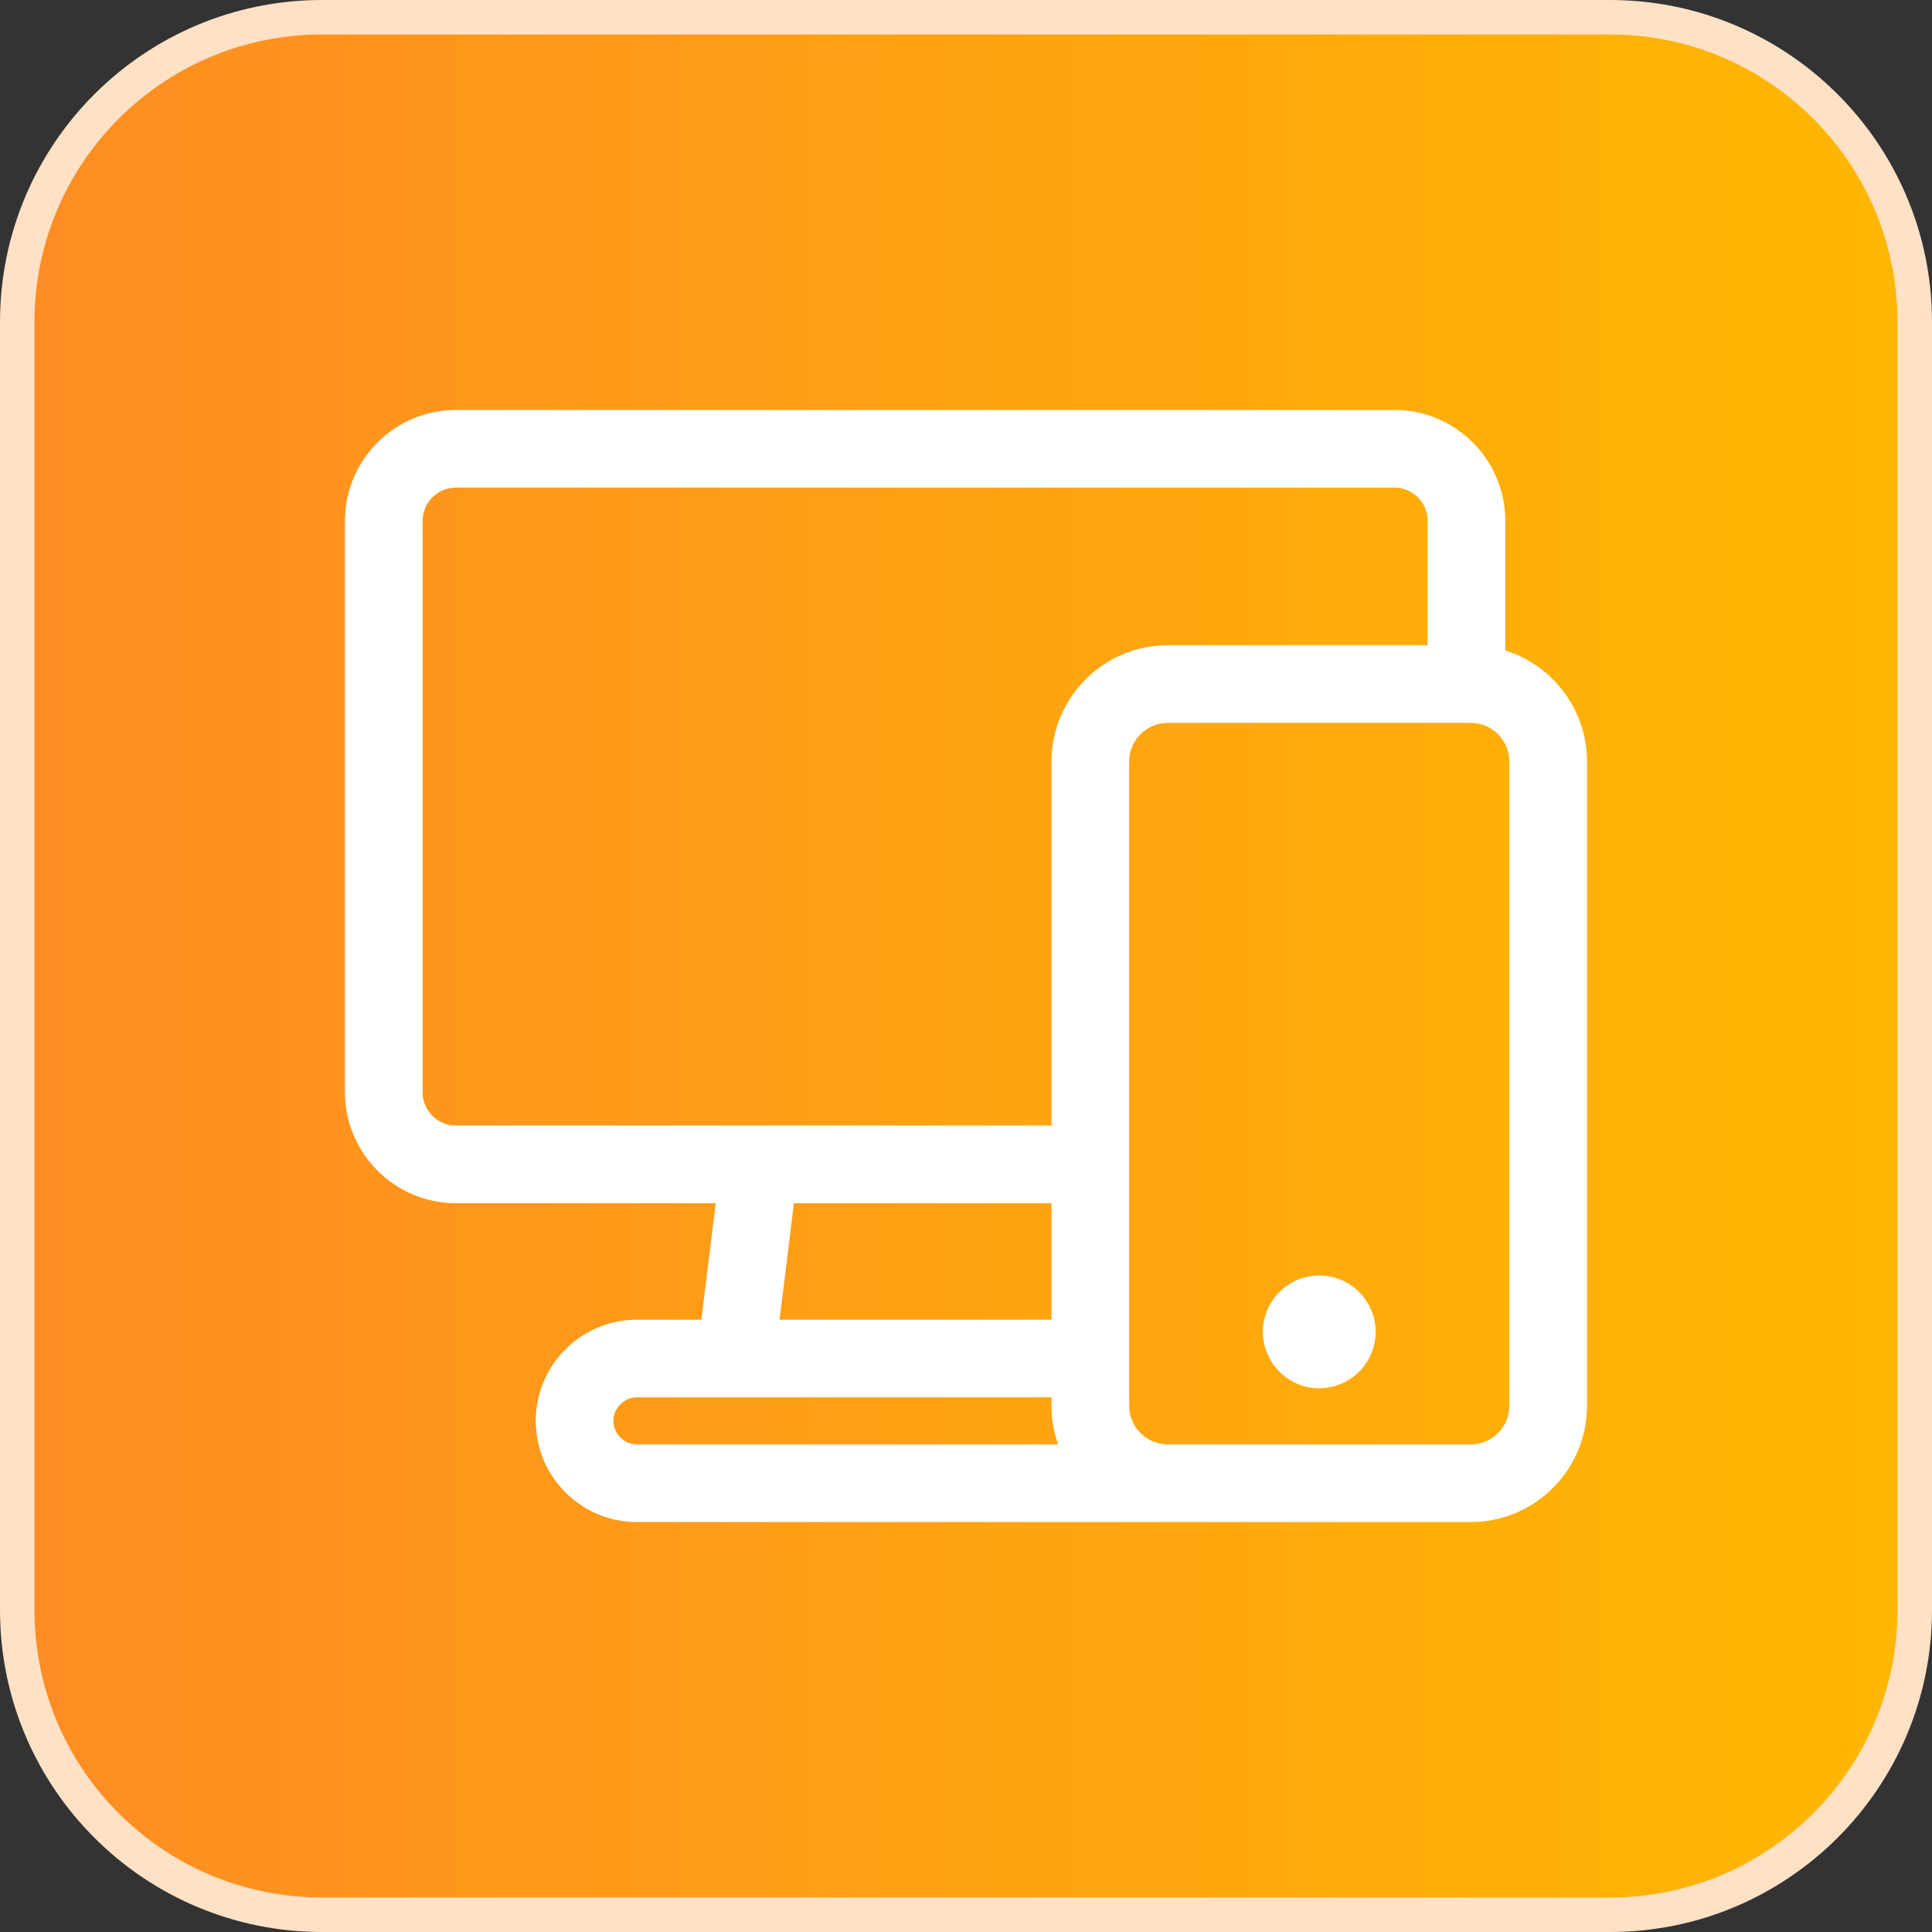
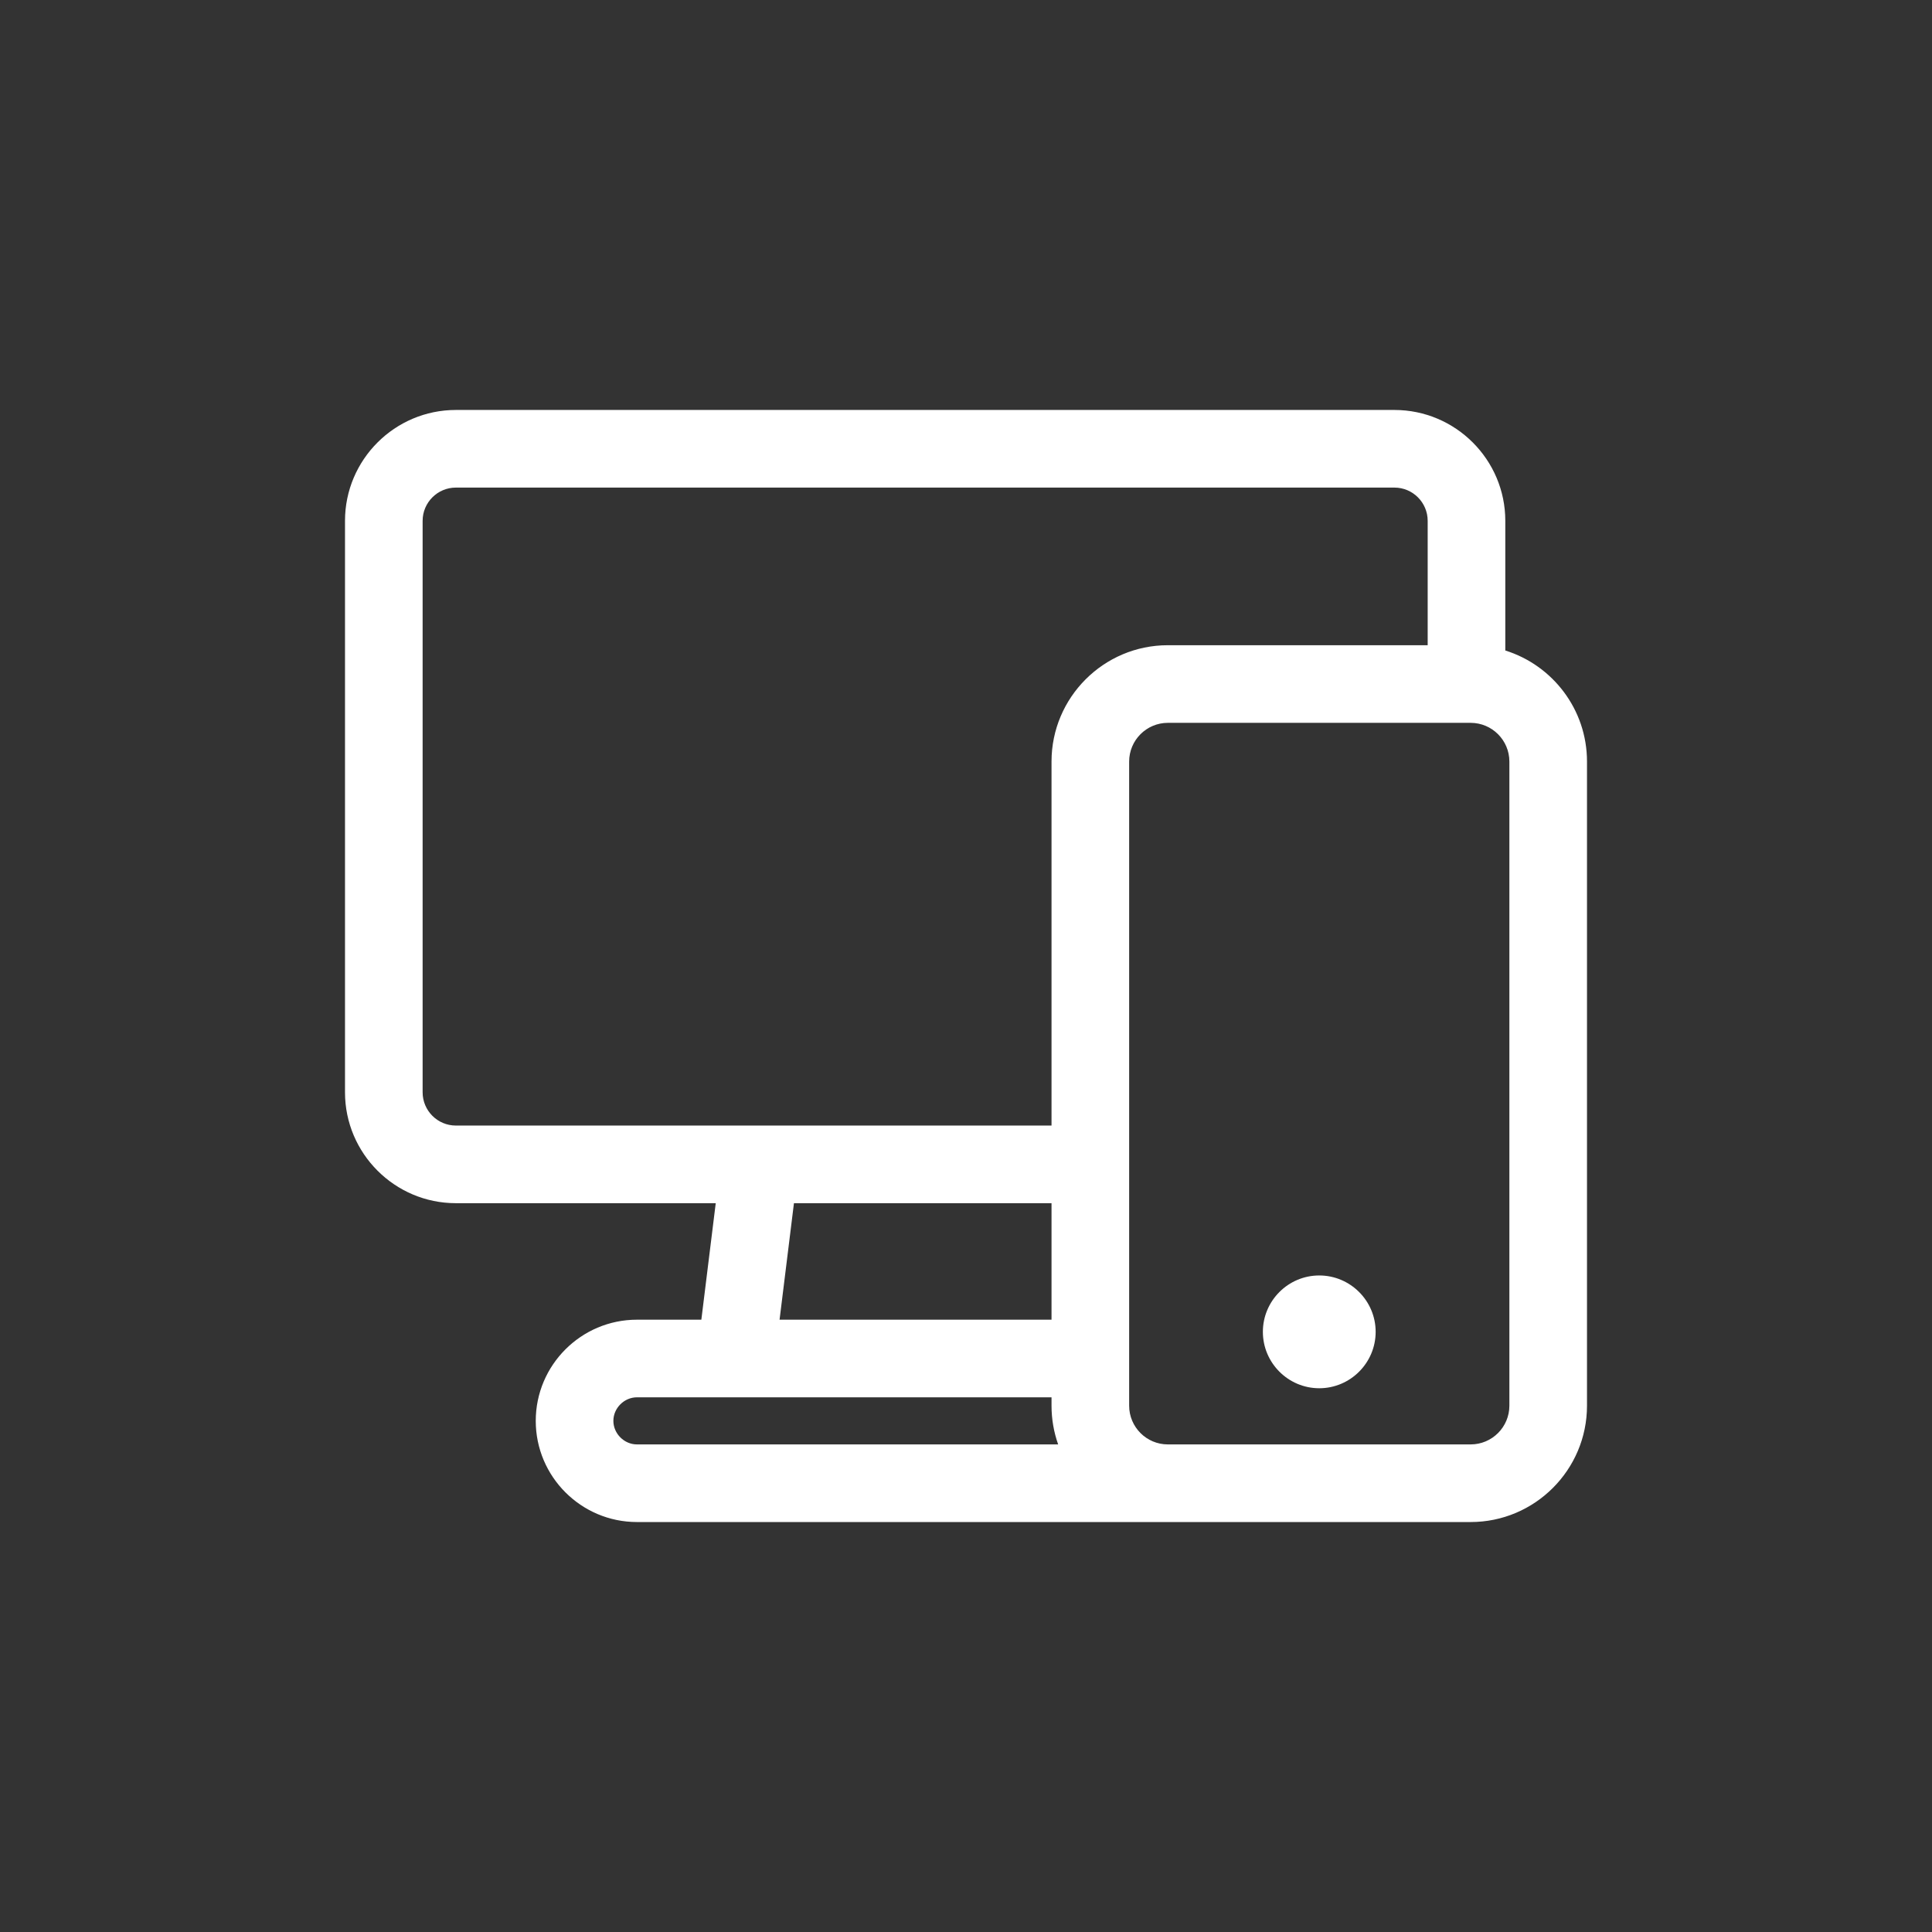
<svg xmlns="http://www.w3.org/2000/svg" width="56" height="56" viewBox="0 0 56 56" fill="none">
  <rect x="0" y="0" width="56" height="56" fill="#333333" stroke="none" />
-   <path d="M0.5 9.333C0.5 4.455 4.455 0.5 9.333 0.5H46.667C51.545 0.5 55.5 4.455 55.5 9.333V46.667C55.5 51.545 51.545 55.5 46.667 55.5H9.333C4.455 55.5 0.5 51.545 0.5 46.667V9.333Z" fill="url(#paint0_linear_322_12376)" />
-   <path d="M0.5 9.333C0.5 4.455 4.455 0.5 9.333 0.5H46.667C51.545 0.5 55.5 4.455 55.5 9.333V46.667C55.5 51.545 51.545 55.5 46.667 55.5H9.333C4.455 55.5 0.5 51.545 0.5 46.667V9.333Z" stroke="#FFE1C6" />
  <path fill-rule="evenodd" clip-rule="evenodd" d="M43.632 18.855V15.097C43.632 13.325 42.19 11.883 40.418 11.883H13.214C11.442 11.883 10 13.325 10 15.097V31.661C10 33.433 11.442 34.875 13.214 34.875H20.746L20.329 38.252H18.462C16.845 38.252 15.529 39.568 15.529 41.185C15.529 42.801 16.845 44.117 18.462 44.117H33.85H42.628C44.487 44.117 46 42.605 46 40.745V22.074C46 20.564 45.003 19.283 43.632 18.855ZM12.25 31.661V15.097C12.25 14.566 12.682 14.133 13.214 14.133H40.418C40.95 14.133 41.382 14.566 41.382 15.097V18.702H33.85C31.991 18.702 30.479 20.215 30.479 22.074V32.625H13.214C12.682 32.625 12.25 32.192 12.25 31.661ZM23.013 34.875H30.479V38.252H22.596L23.013 34.875ZM17.779 41.184C17.779 40.815 18.092 40.502 18.462 40.502H30.479V40.745C30.479 41.138 30.547 41.516 30.671 41.867H18.462C18.092 41.867 17.779 41.554 17.779 41.184ZM43.75 40.745C43.75 41.364 43.247 41.867 42.628 41.867H33.85C33.232 41.867 32.729 41.364 32.729 40.745V22.074C32.729 21.456 33.232 20.952 33.85 20.952H42.628C43.247 20.952 43.75 21.456 43.75 22.074V40.745ZM39.874 38.604C39.874 39.504 39.14 40.239 38.239 40.239C37.339 40.239 36.605 39.504 36.605 38.604C36.605 37.704 37.339 36.97 38.239 36.97C39.139 36.97 39.874 37.704 39.874 38.604Z" fill="white" />
  <defs>
    <linearGradient id="paint0_linear_322_12376" x1="-0.11" y1="28.8" x2="55.89" y2="28.8" gradientUnits="userSpaceOnUse">
      <stop stop-color="#FF8C24" />
      <stop offset="1" stop-color="#FFB800" />
    </linearGradient>
  </defs>
</svg>